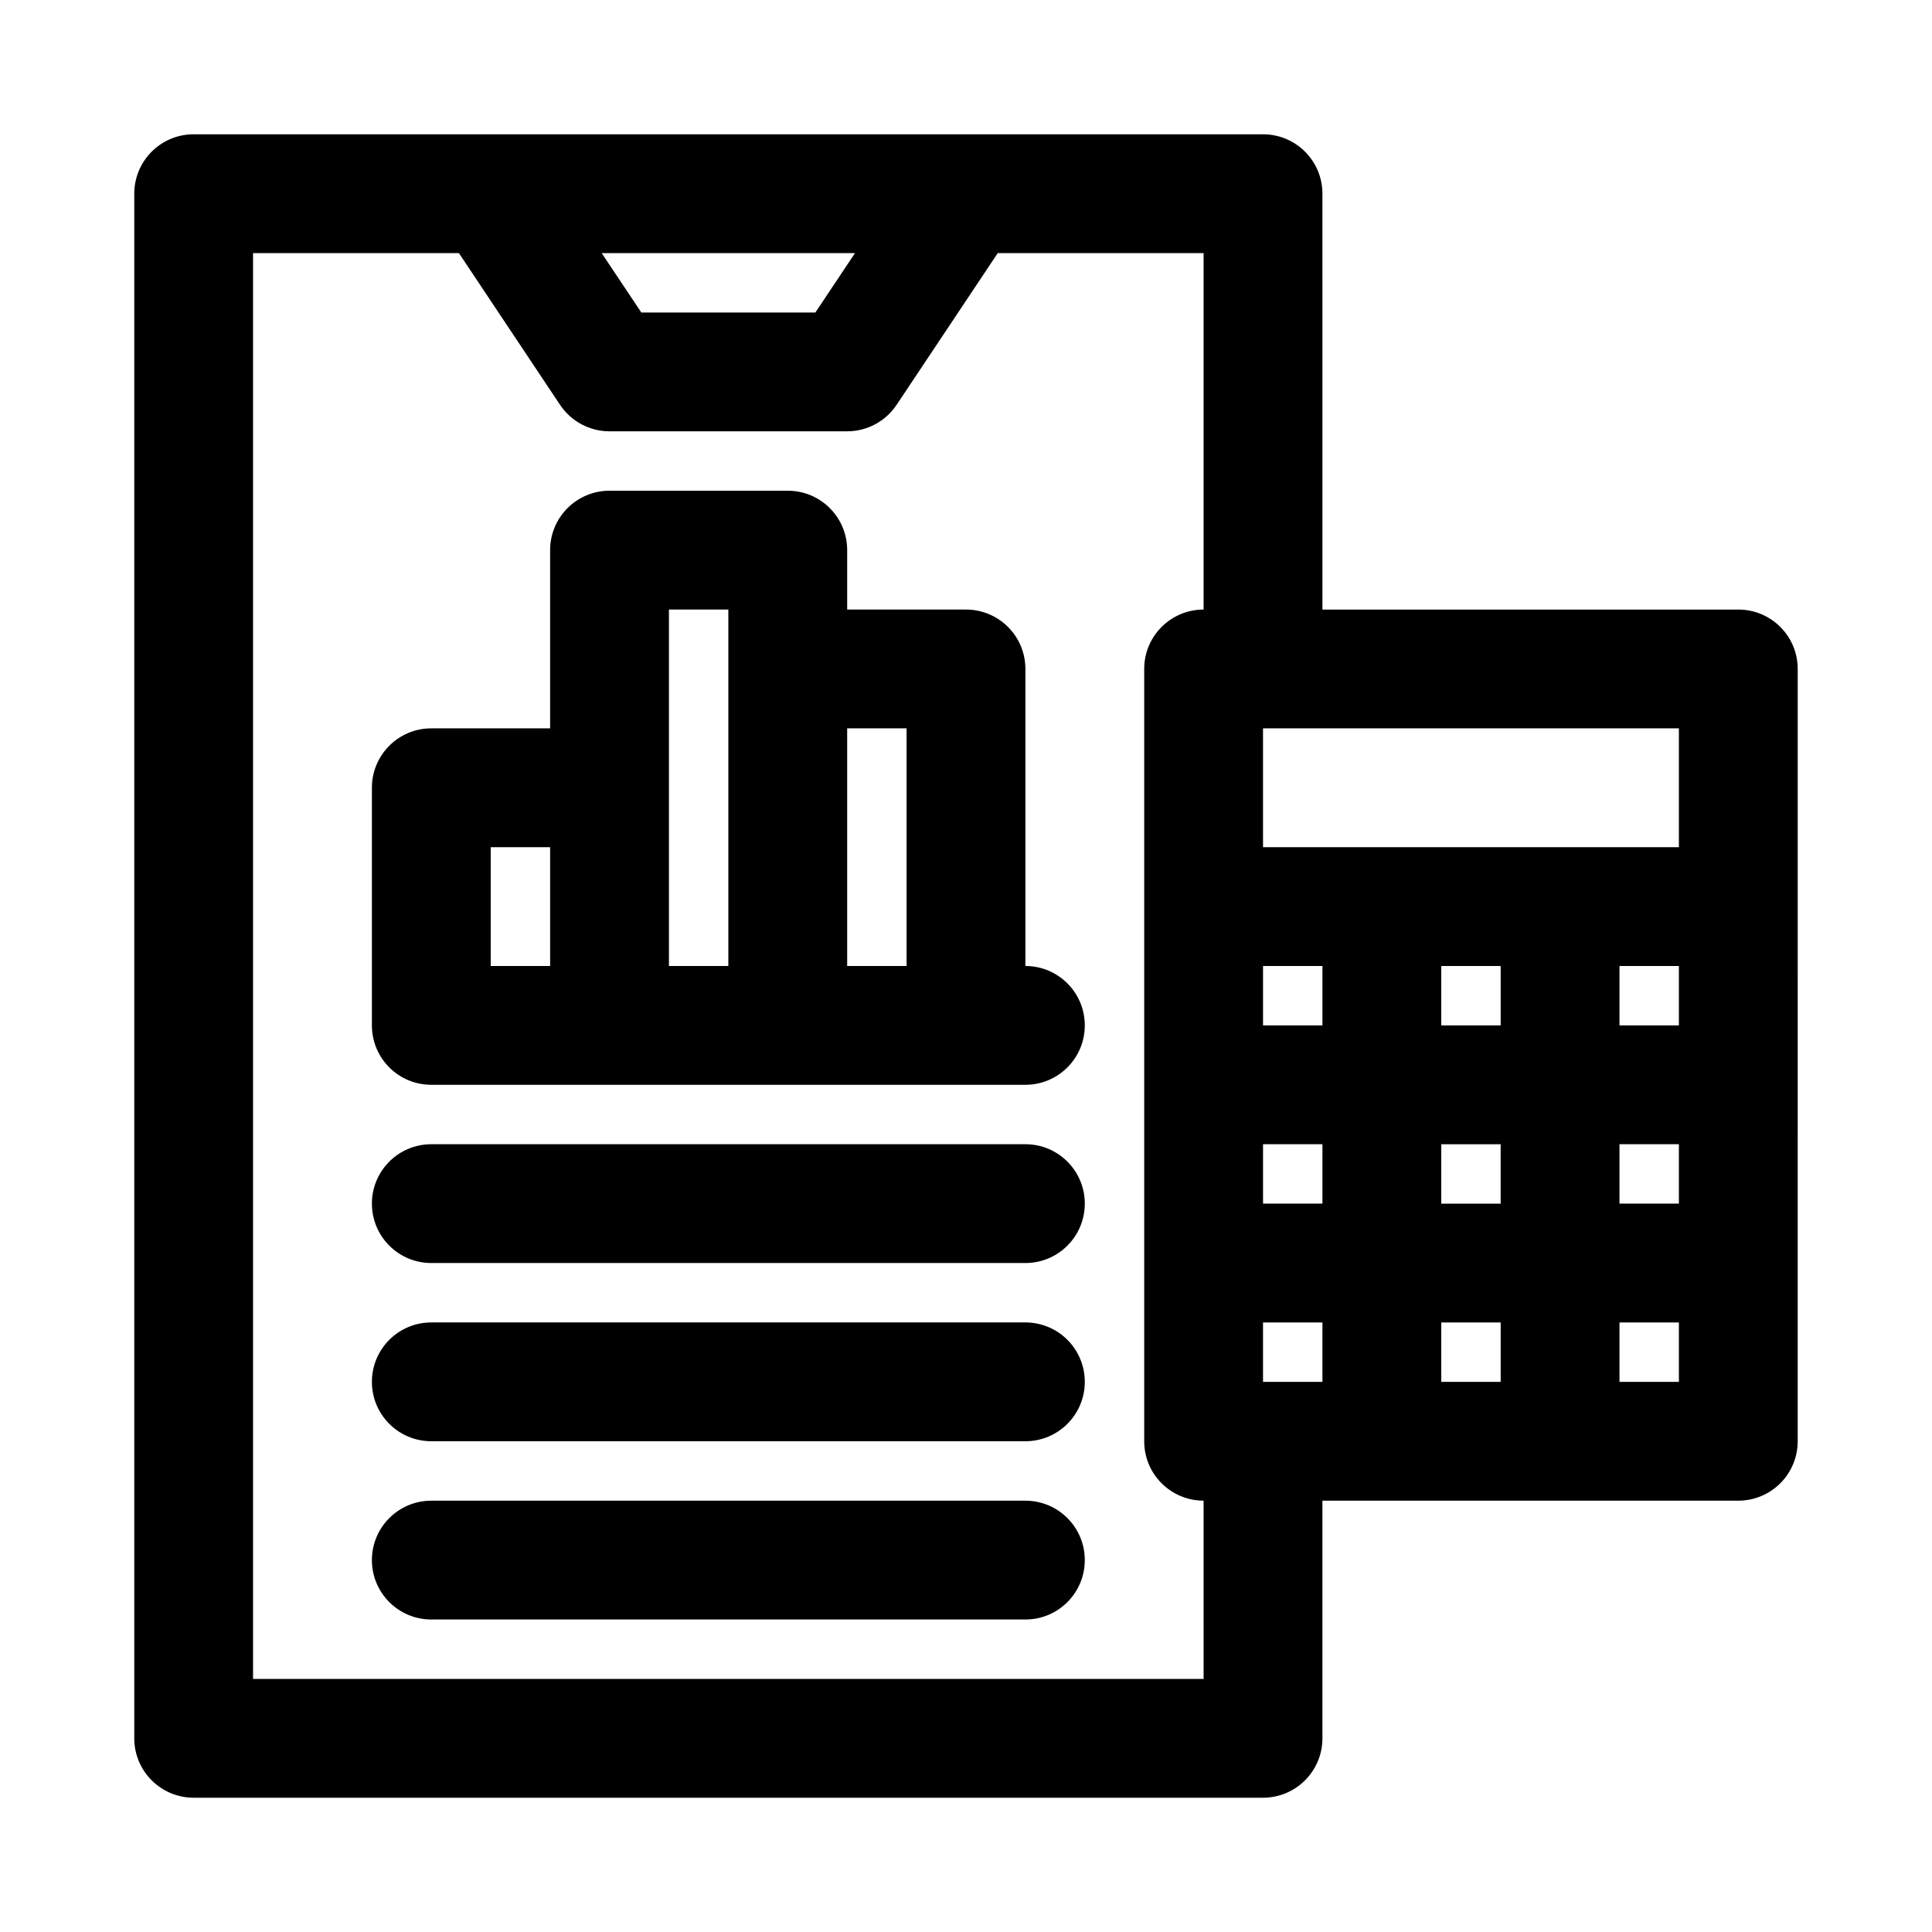
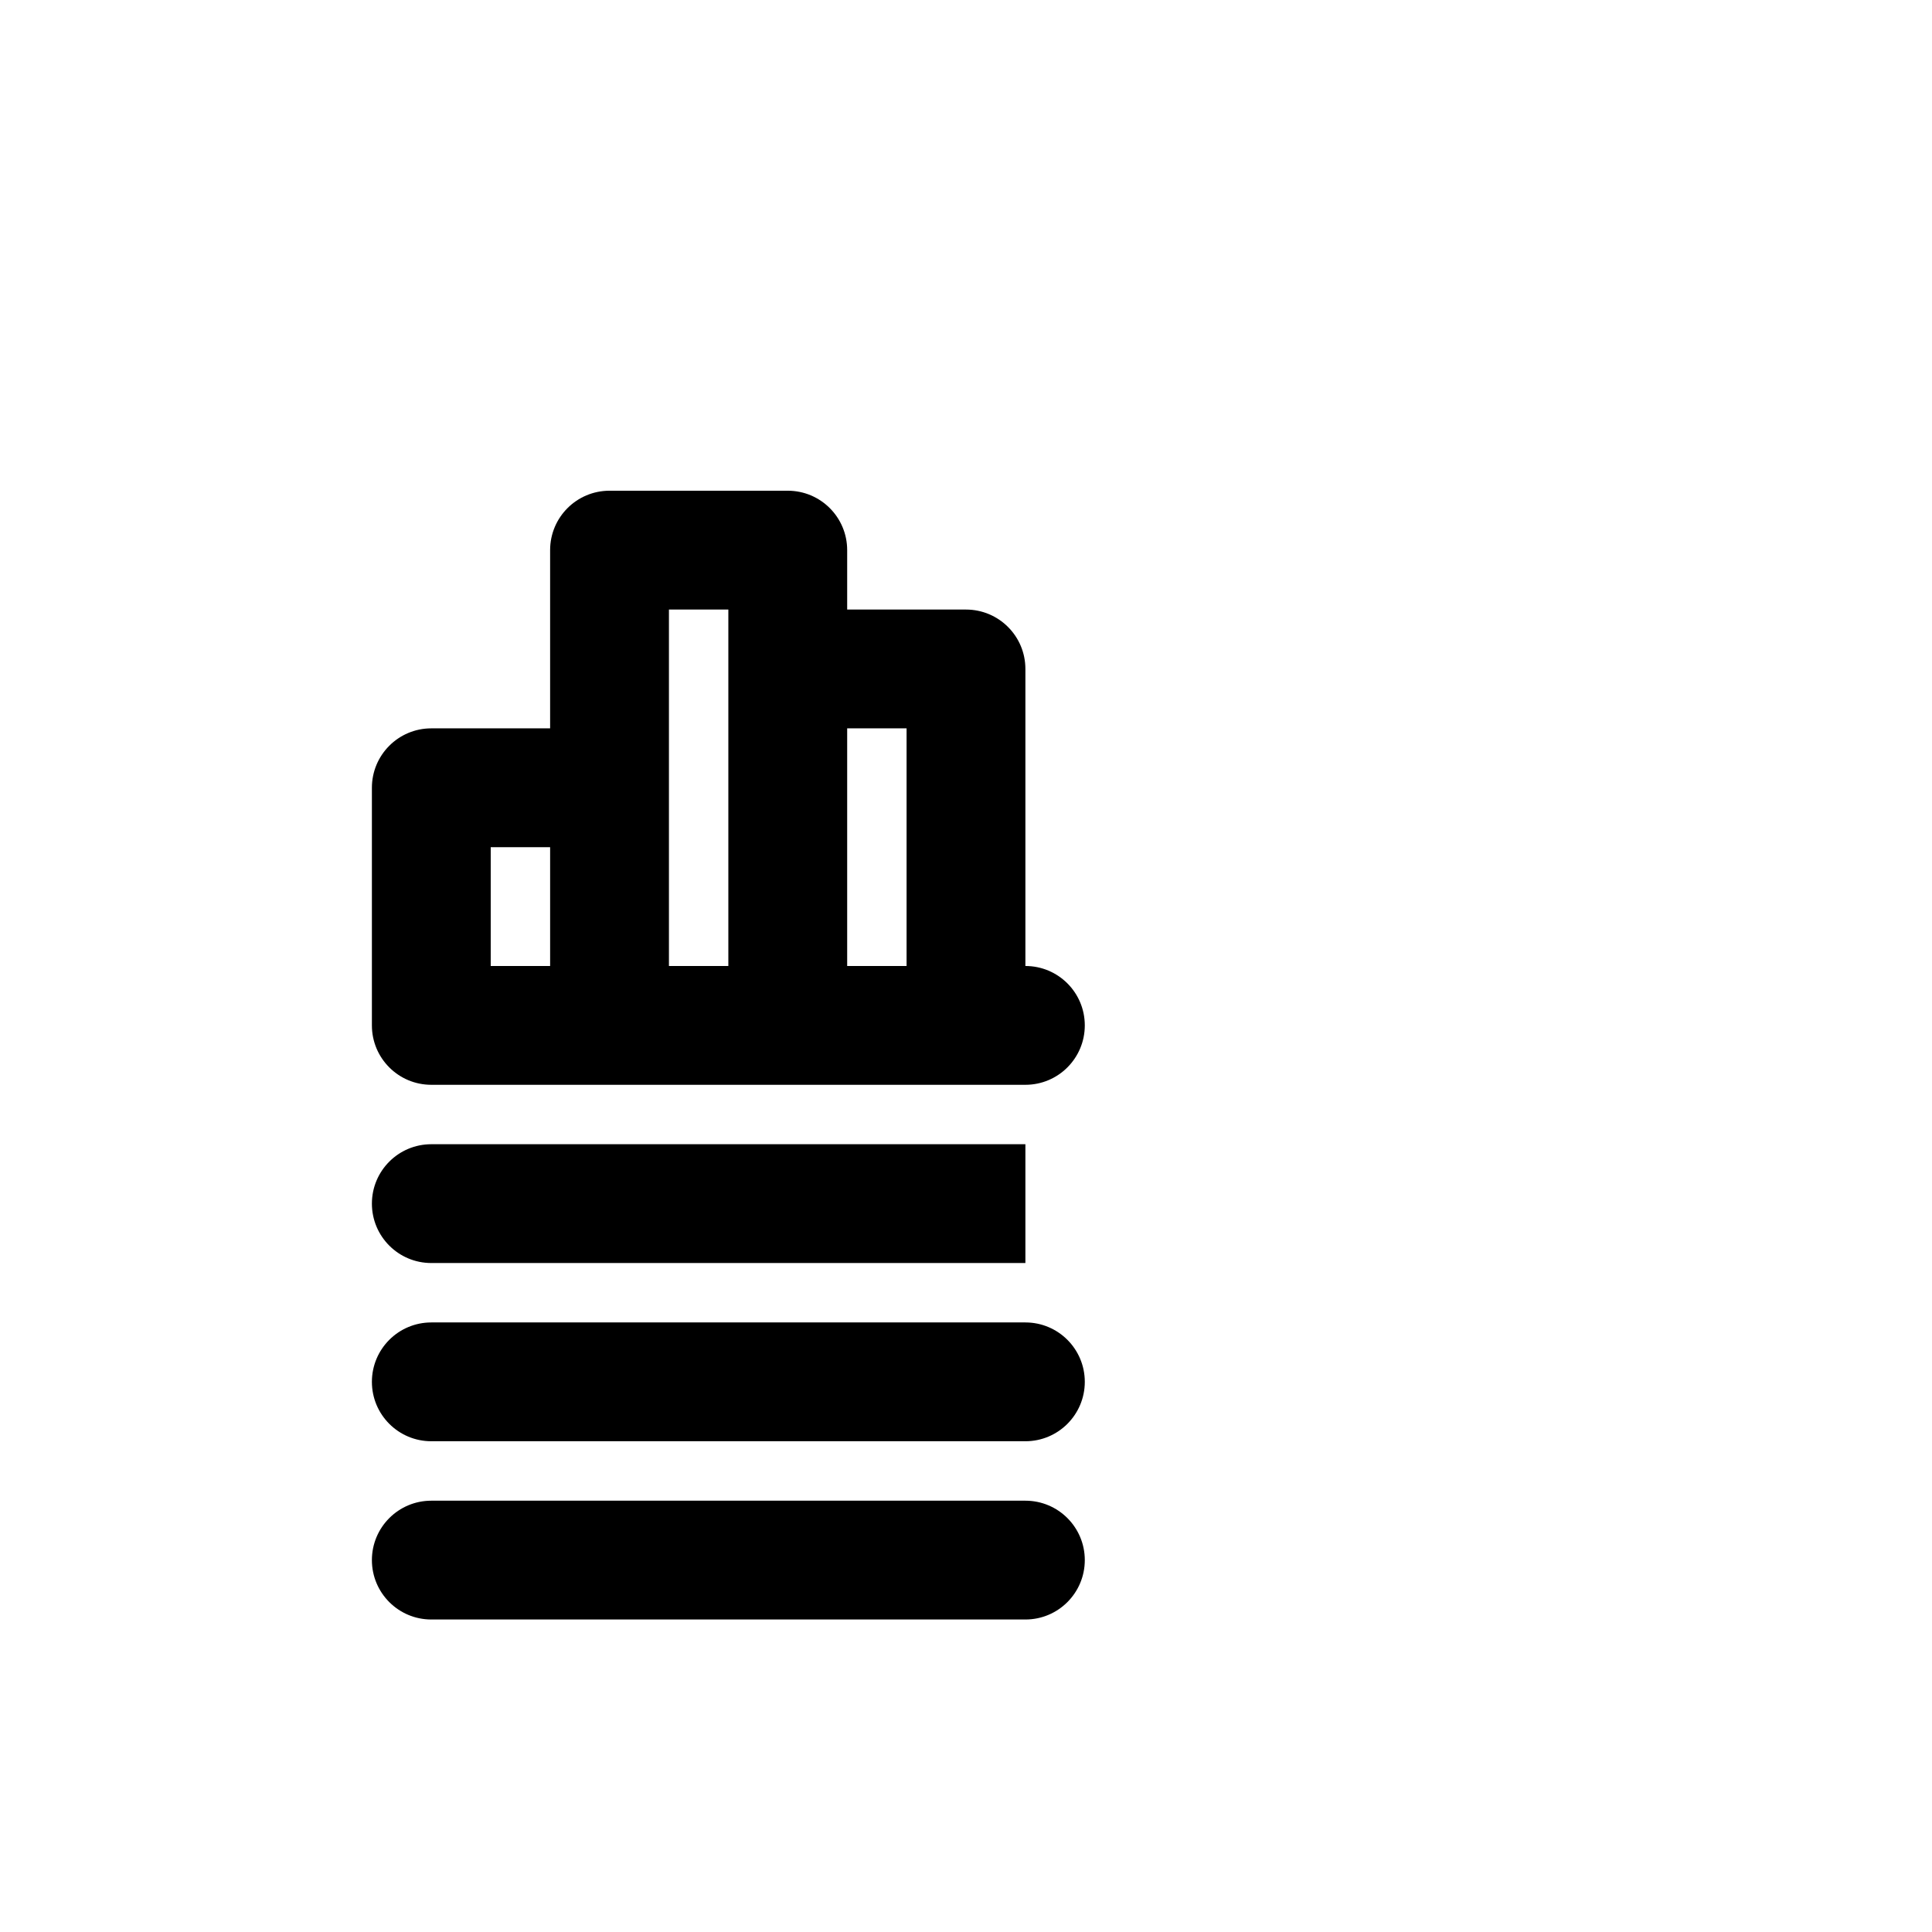
<svg xmlns="http://www.w3.org/2000/svg" fill="#000000" width="800px" height="800px" version="1.1" viewBox="144 144 512 512">
  <g>
-     <path d="m604.67 305.54h-110.21l-0.004-110.21c0-8.691-7.039-15.742-15.742-15.742h-283.39c-8.703 0-15.742 7.055-15.742 15.742v409.34c0 8.691 7.039 15.742 15.742 15.742h283.39c8.707 0 15.742-7.055 15.742-15.742v-62.977h110.21c8.707 0 15.742-7.055 15.742-15.742l0.004-204.67c0-8.691-7.035-15.742-15.742-15.742zm-78.723 157.44v-15.742h15.742v15.742zm15.746 31.484v15.742h-15.742v-15.742zm47.23-78.719h-15.742v-15.742h15.742zm-47.23 0h-15.742v-15.742h15.742zm-47.234 0h-15.742v-15.742h15.742zm-15.742 31.488h15.742v15.742h-15.742zm94.465 0h15.742v15.742h-15.742zm15.742-110.21v31.488h-110.21v-31.488zm-218.34-125.95-10.5 15.742h-46.129l-10.504-15.742zm92.387 377.86h-251.91v-377.86h54.555l26.812 40.227c2.926 4.375 7.84 7.004 13.098 7.004h62.977c5.258 0 10.172-2.629 13.098-7.008l26.812-40.223h54.555v94.465c-8.707 0-15.742 7.055-15.742 15.742v204.67c0 8.691 7.039 15.742 15.742 15.742zm15.742-78.719v-15.742h15.742v15.742zm110.21 0h-15.742v-15.742h15.742z" />
    <path d="m415.74 400v-78.719c0-8.691-7.039-15.742-15.742-15.742h-31.488v-15.75c0-8.691-7.039-15.742-15.742-15.742h-47.23c-8.711 0-15.75 7.051-15.75 15.742v47.23l-31.488 0.004c-8.707 0-15.742 7.055-15.742 15.742v62.977c0 8.691 7.039 15.742 15.742 15.742h157.44c8.707 0 15.742-7.055 15.742-15.742 0.004-8.691-7.035-15.742-15.742-15.742zm-31.488-62.977v62.977h-15.742v-62.977zm-62.977-31.488h15.742v94.465h-15.742zm-47.23 62.977h15.742v31.488h-15.742z" />
-     <path d="m415.74 447.23h-157.44c-8.707 0-15.742 7.055-15.742 15.742 0 8.691 7.039 15.742 15.742 15.742h157.44c8.707 0 15.742-7.055 15.742-15.742 0.004-8.688-7.035-15.742-15.742-15.742z" />
+     <path d="m415.74 447.23h-157.44c-8.707 0-15.742 7.055-15.742 15.742 0 8.691 7.039 15.742 15.742 15.742h157.44z" />
    <path d="m415.74 494.46h-157.44c-8.707 0-15.742 7.055-15.742 15.742 0 8.691 7.039 15.742 15.742 15.742h157.44c8.707 0 15.742-7.055 15.742-15.742 0.004-8.688-7.035-15.742-15.742-15.742z" />
    <path d="m415.74 541.7h-157.44c-8.707 0-15.742 7.055-15.742 15.742 0 8.691 7.039 15.742 15.742 15.742h157.44c8.707 0 15.742-7.055 15.742-15.742 0.004-8.688-7.035-15.742-15.742-15.742z" />
  </g>
</svg>